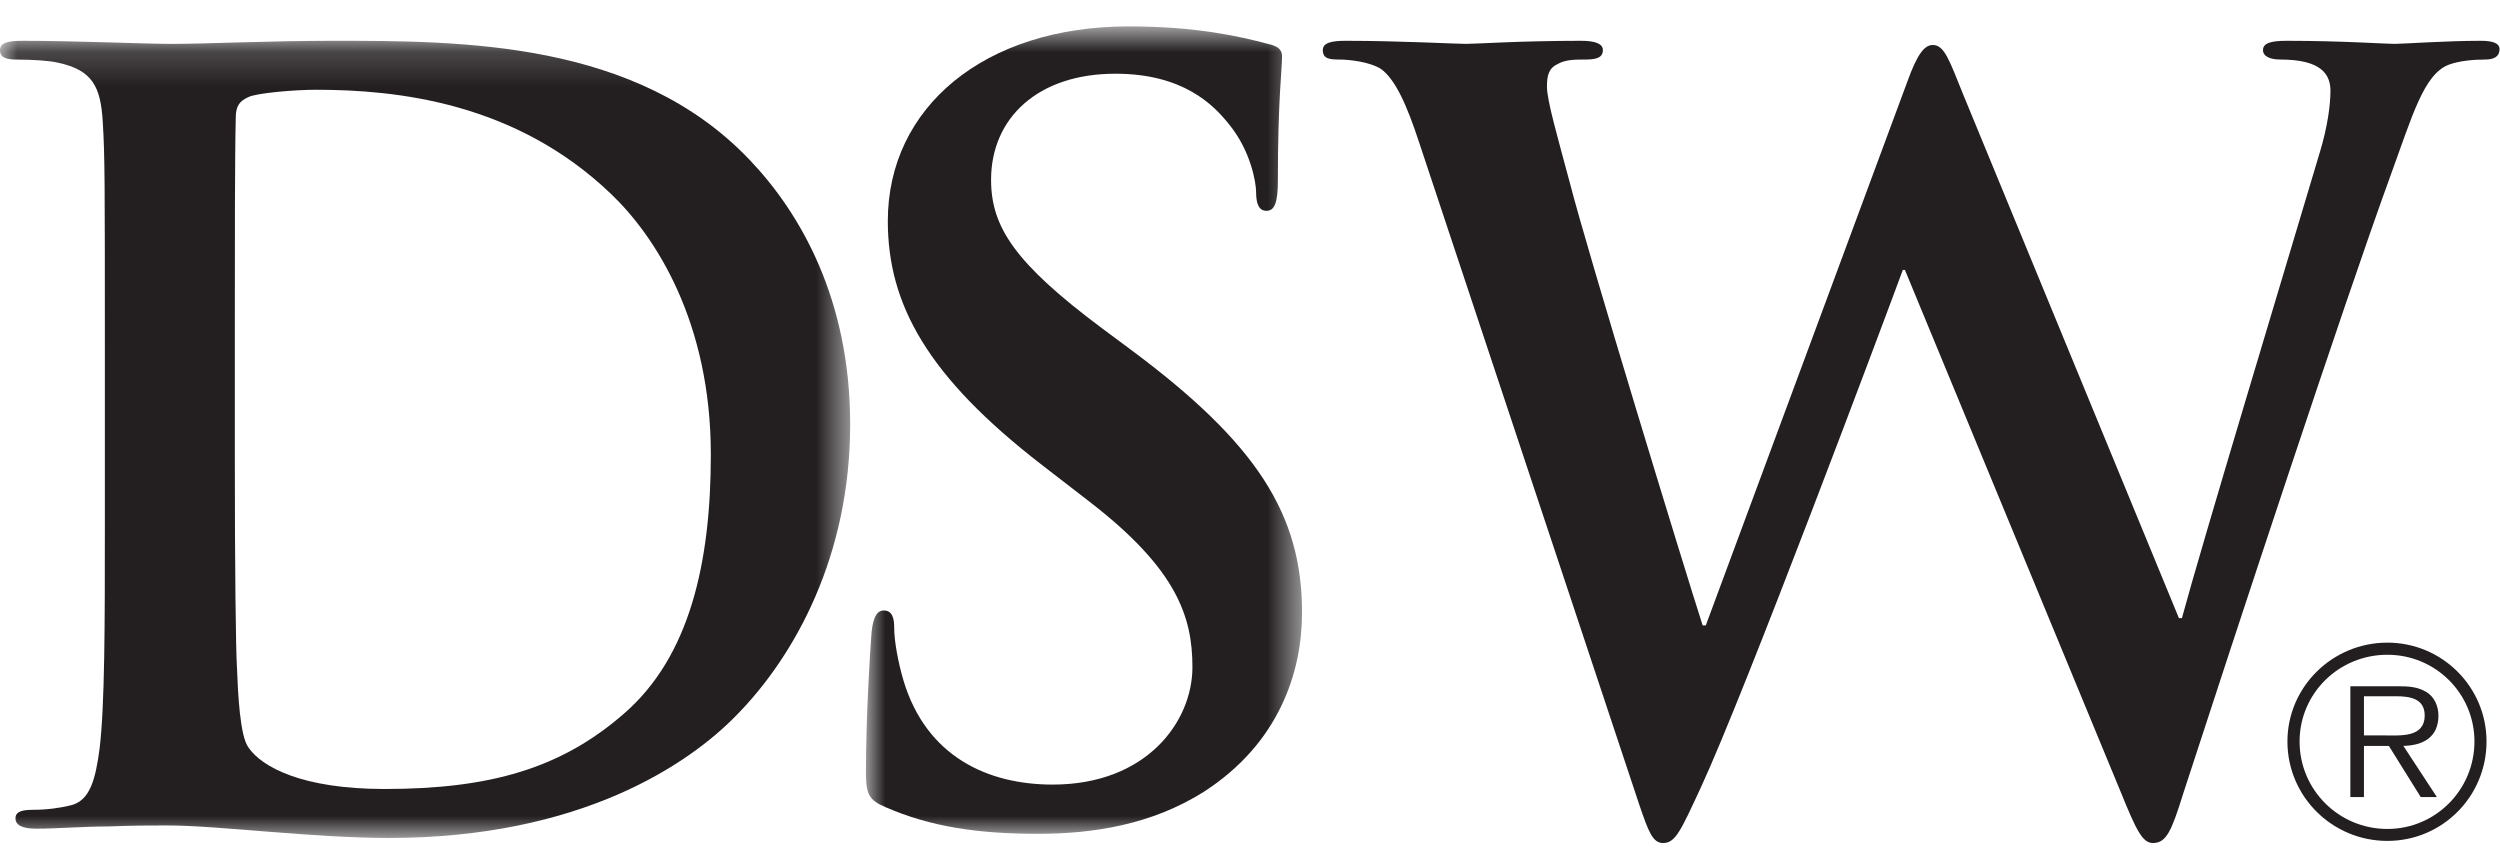
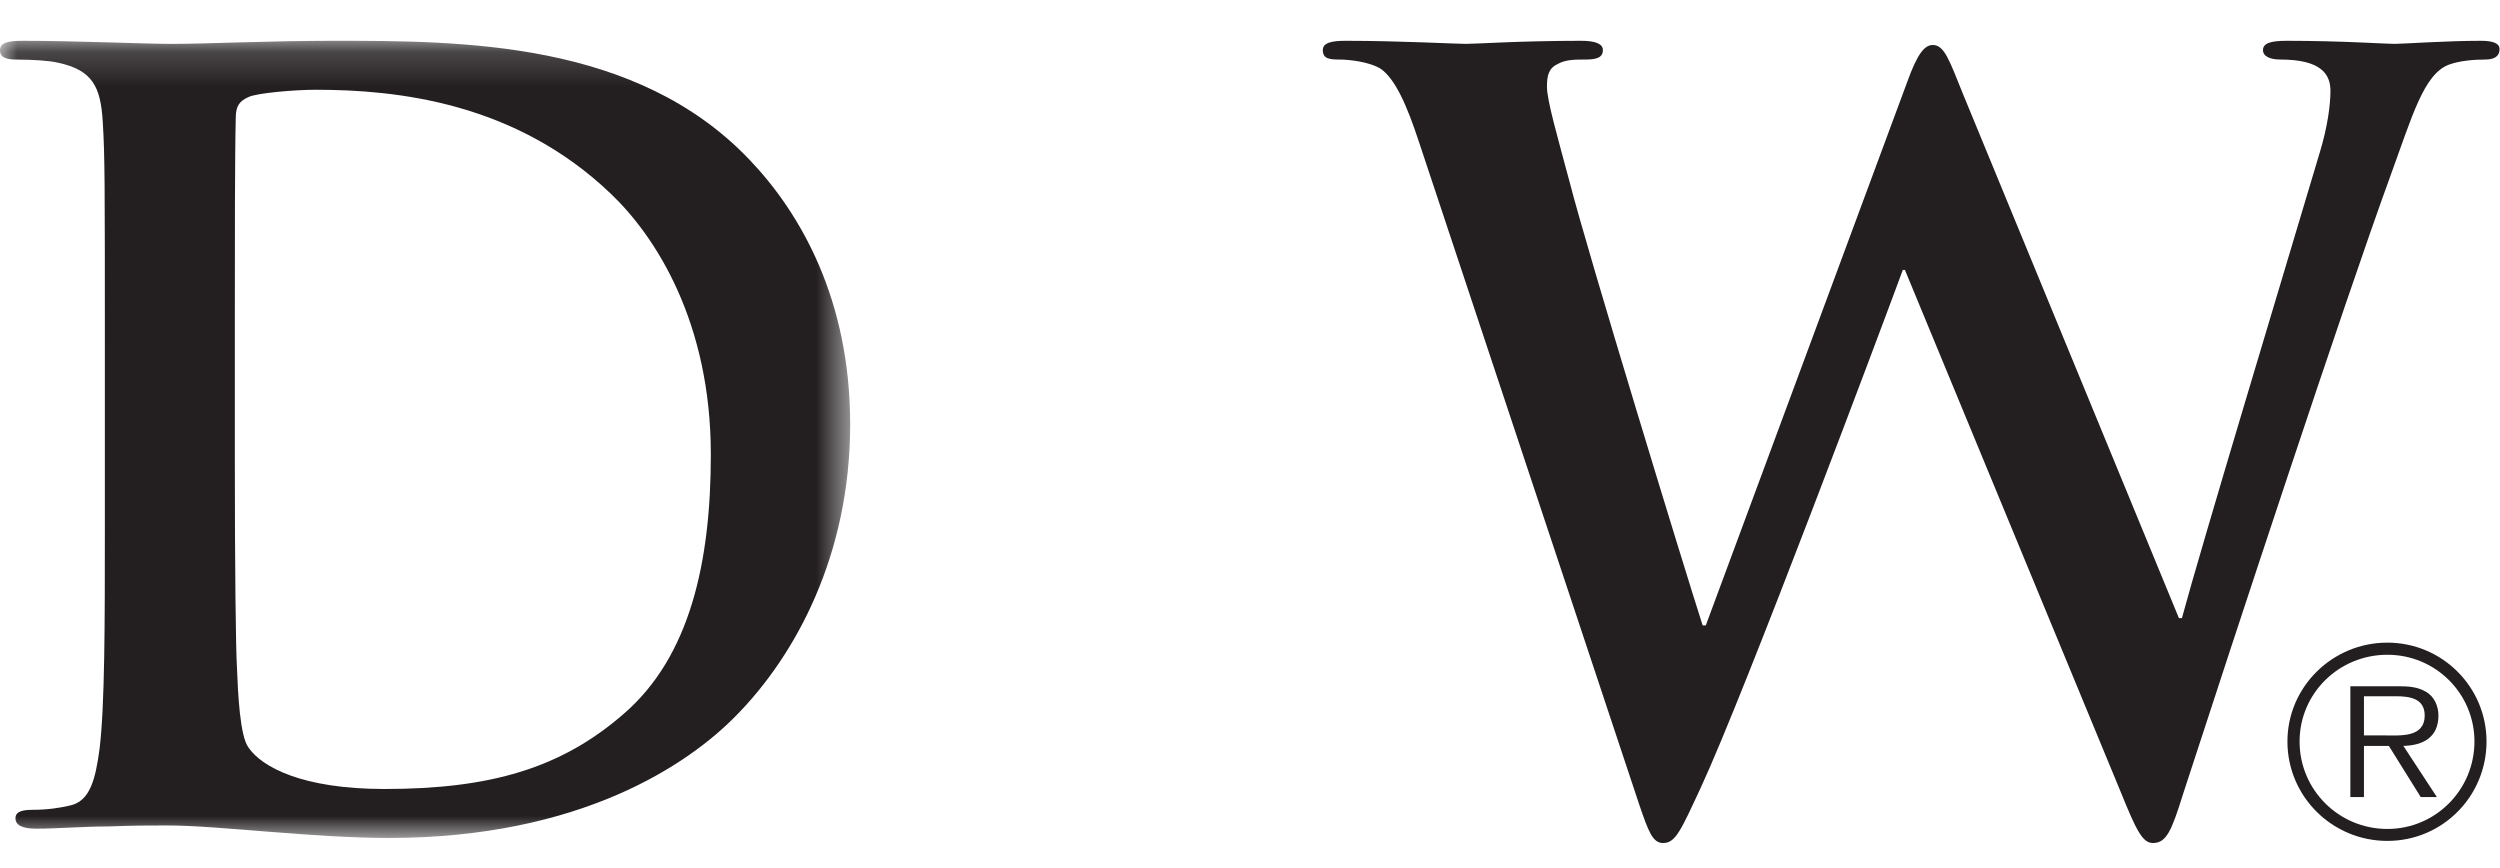
<svg xmlns="http://www.w3.org/2000/svg" width="72" height="25" viewBox="0 0 72 25" fill="none">
  <mask id="mask0_4002_4314" style="mask-type:luminance" maskUnits="userSpaceOnUse" x="0" y="1" width="25" height="24">
    <path d="M0 1.175V24.134H24.485V1.175H0Z" fill="white" />
  </mask>
  <g mask="url(#mask0_4002_4314)">
    <path fill-rule="evenodd" clip-rule="evenodd" d="M6.763 13.178C6.763 16.361 6.79 18.668 6.825 19.242C6.854 19.993 6.912 21.19 7.152 21.522C7.539 22.094 8.711 22.723 11.073 22.723C14.128 22.723 16.161 22.125 17.958 20.563C19.874 18.913 20.472 16.182 20.472 13.091C20.472 9.279 18.887 6.817 17.599 5.587C14.847 2.946 11.431 2.585 9.098 2.585C8.499 2.585 7.388 2.677 7.152 2.797C6.884 2.917 6.79 3.068 6.79 3.398C6.763 4.418 6.763 7.03 6.763 9.4V13.178ZM3.02 9.878C3.02 5.317 3.02 4.477 2.96 3.517C2.901 2.495 2.662 2.017 1.671 1.806C1.435 1.747 0.924 1.716 0.504 1.716C0.174 1.716 -3.05176e-05 1.657 -3.05176e-05 1.445C-3.05176e-05 1.237 0.206 1.175 0.655 1.175C2.243 1.175 4.128 1.264 4.968 1.264C5.897 1.264 7.782 1.175 9.575 1.175C13.316 1.175 18.318 1.175 21.582 4.596C23.073 6.156 24.485 8.647 24.485 12.221C24.485 16.003 22.898 18.88 21.219 20.59C19.846 22.005 16.729 24.134 11.193 24.134C10.119 24.134 8.888 24.045 7.752 23.955C6.614 23.866 5.569 23.773 4.814 23.773C4.487 23.773 3.826 23.773 3.111 23.802C2.422 23.802 1.643 23.866 1.046 23.866C0.655 23.866 0.445 23.773 0.445 23.562C0.445 23.413 0.566 23.323 0.924 23.323C1.377 23.323 1.735 23.264 2.001 23.202C2.603 23.083 2.752 22.422 2.869 21.554C3.02 20.292 3.02 17.921 3.02 15.161V9.878Z" fill="#231F20" />
  </g>
  <mask id="mask1_4002_4314" style="mask-type:luminance" maskUnits="userSpaceOnUse" x="24" y="0" width="14" height="25">
    <path d="M37.499 0.76H24.939V24.014H37.499V0.76Z" fill="white" />
  </mask>
  <g mask="url(#mask1_4002_4314)">
-     <path fill-rule="evenodd" clip-rule="evenodd" d="M25.507 23.248C25.029 23.041 24.939 22.888 24.939 22.24C24.939 20.607 25.058 18.828 25.09 18.353C25.115 17.908 25.207 17.581 25.45 17.581C25.72 17.581 25.753 17.847 25.753 18.085C25.753 18.467 25.87 19.095 26.021 19.601C26.681 21.795 28.451 22.596 30.318 22.596C33.021 22.596 34.342 20.785 34.342 19.213C34.342 17.76 33.891 16.393 31.396 14.463L30.015 13.396C26.711 10.846 25.569 8.769 25.569 6.364C25.569 3.103 28.335 0.76 32.508 0.76C34.463 0.76 35.72 1.052 36.506 1.261C36.777 1.32 36.923 1.413 36.923 1.618C36.923 2.003 36.803 2.865 36.803 5.178C36.803 5.83 36.714 6.071 36.474 6.071C36.267 6.071 36.176 5.889 36.176 5.534C36.176 5.268 36.026 4.347 35.393 3.575C34.944 3.015 34.074 2.123 32.122 2.123C29.893 2.123 28.543 3.399 28.543 5.178C28.543 6.542 29.234 7.583 31.732 9.45L32.573 10.075C36.205 12.774 37.499 14.822 37.499 17.641C37.499 19.36 36.835 21.407 34.673 22.802C33.17 23.751 31.49 24.014 29.893 24.014C28.152 24.014 26.8 23.81 25.507 23.248Z" fill="#231F20" />
-   </g>
+     </g>
  <path fill-rule="evenodd" clip-rule="evenodd" d="M40.876 4.117C40.512 3.007 40.184 2.287 39.773 1.986C39.437 1.775 38.844 1.715 38.575 1.715C38.275 1.715 38.097 1.687 38.097 1.443C38.097 1.237 38.333 1.175 38.753 1.175C40.308 1.175 41.947 1.264 42.221 1.264C42.489 1.264 43.802 1.175 45.537 1.175C45.953 1.175 46.163 1.264 46.163 1.443C46.163 1.687 45.926 1.715 45.628 1.715C45.386 1.715 45.089 1.715 44.877 1.836C44.606 1.957 44.552 2.165 44.552 2.495C44.552 2.887 44.847 3.907 45.21 5.26C45.716 7.239 48.495 16.331 49.036 18.011H49.127L54.922 2.376C55.223 1.536 55.429 1.296 55.667 1.296C55.999 1.296 56.145 1.744 56.534 2.707L62.753 17.802H62.839C63.38 15.792 65.772 7.87 66.819 4.359C67.028 3.667 67.117 3.036 67.117 2.615C67.117 2.137 66.846 1.715 65.679 1.715C65.384 1.715 65.174 1.626 65.174 1.443C65.174 1.237 65.413 1.175 65.859 1.175C67.448 1.175 68.7 1.264 68.968 1.264C69.176 1.264 70.46 1.175 71.446 1.175C71.777 1.175 71.987 1.237 71.987 1.416C71.987 1.626 71.832 1.715 71.571 1.715C71.269 1.715 70.849 1.744 70.526 1.863C69.804 2.137 69.475 3.338 68.851 5.046C67.473 8.828 64.336 18.371 62.871 22.872C62.542 23.923 62.395 24.279 62.005 24.279C61.706 24.279 61.528 23.923 61.079 22.814L54.862 7.775H54.801C54.236 9.308 50.259 19.932 48.979 22.691C48.406 23.923 48.255 24.279 47.898 24.279C47.596 24.279 47.478 23.955 47.21 23.172L40.876 4.117Z" fill="#231F20" />
  <path fill-rule="evenodd" clip-rule="evenodd" d="M68.681 21.18C69.132 21.18 69.831 21.249 69.831 20.603C69.831 20.11 69.392 20.052 68.999 20.052H68.082V21.18H68.681ZM70.182 22.955H69.717L68.799 21.482H68.082V22.955H67.69V19.764H69.085C69.359 19.764 69.629 19.781 69.865 19.922C70.108 20.056 70.227 20.338 70.227 20.607C70.227 21.236 69.784 21.468 69.217 21.482L70.182 22.955ZM71.264 21.355C71.264 19.971 70.141 18.857 68.757 18.857C67.357 18.857 66.228 19.971 66.228 21.355C66.228 22.748 67.357 23.874 68.757 23.874C70.141 23.874 71.264 22.748 71.264 21.355ZM65.878 21.355C65.878 19.788 67.166 18.508 68.757 18.508C70.338 18.508 71.612 19.788 71.612 21.355C71.612 22.938 70.338 24.218 68.757 24.218C67.166 24.218 65.878 22.938 65.878 21.355Z" fill="#231F20" />
</svg>